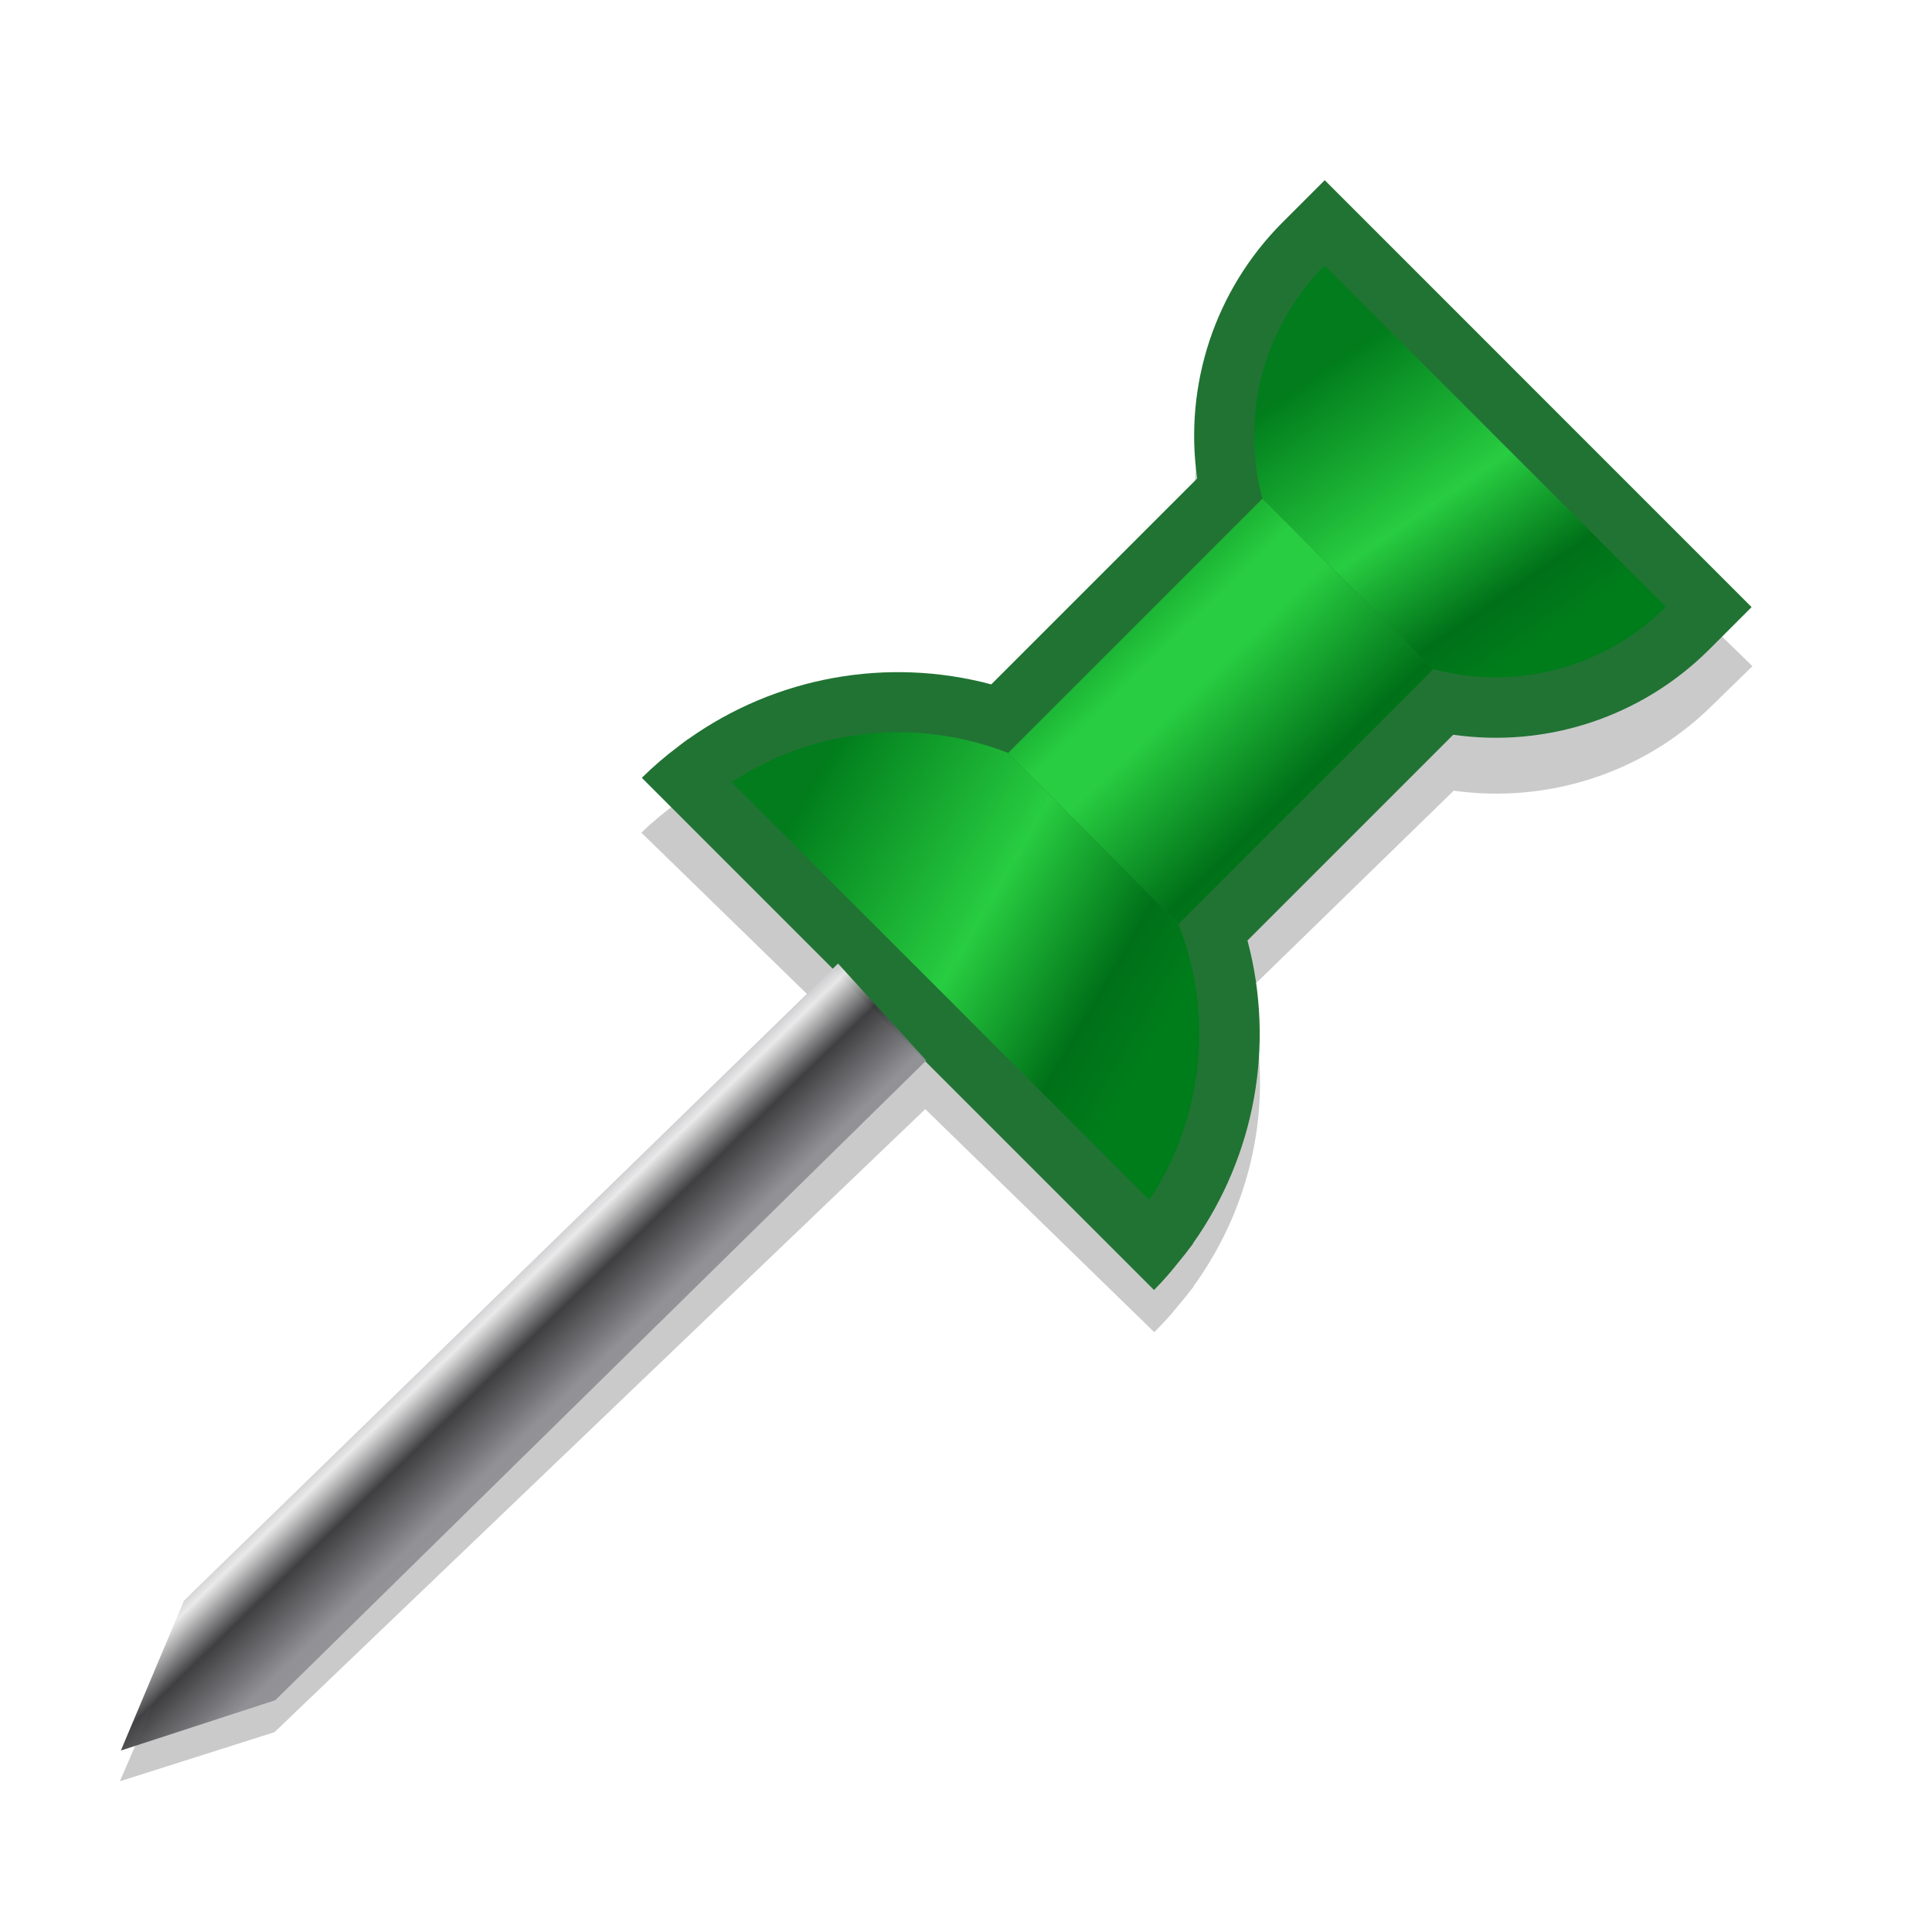
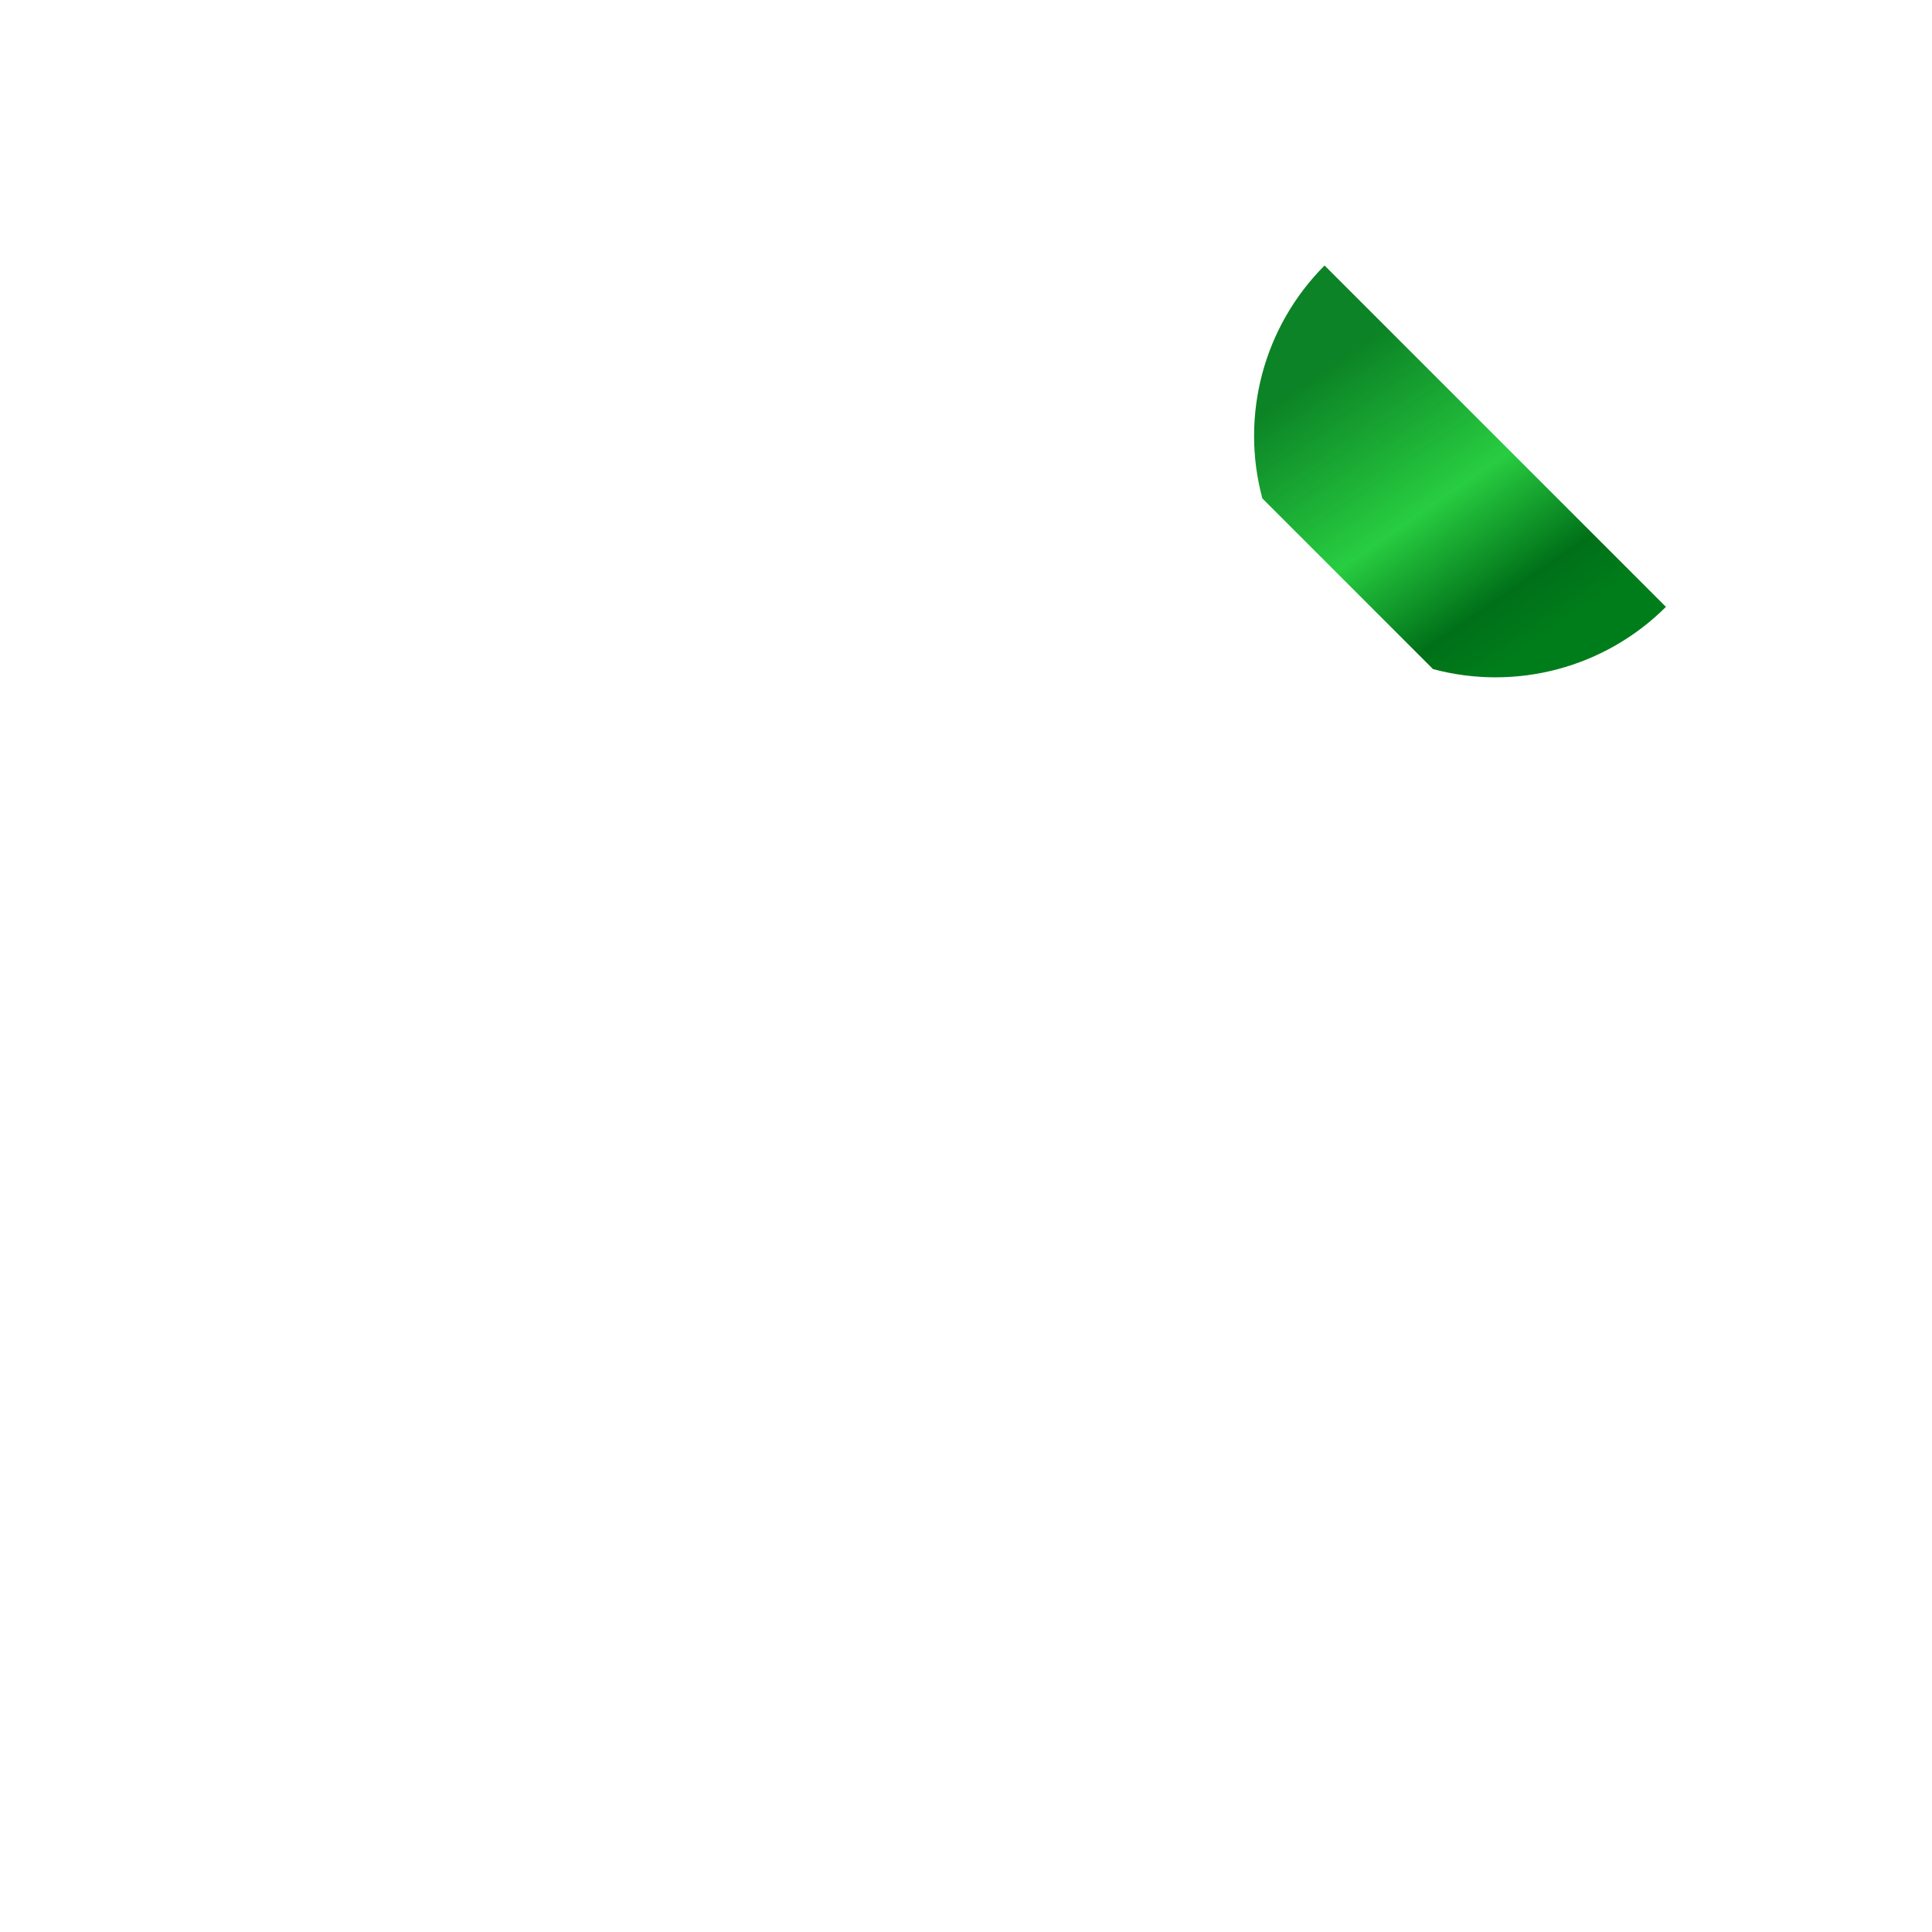
<svg xmlns="http://www.w3.org/2000/svg" xmlns:xlink="http://www.w3.org/1999/xlink" height="32" width="32">
  <linearGradient id="a">
    <stop offset="0" stop-color="#007d1b" stop-opacity=".954" />
    <stop offset=".5" stop-color="#28cd41" />
    <stop offset=".832" stop-color="#007018" />
    <stop offset="1" stop-color="#007d1b" />
  </linearGradient>
  <linearGradient id="b" gradientUnits="userSpaceOnUse" x1="13.879" x2="16.961" y1="23.9" y2="23.951">
    <stop offset="0" stop-color="#8e8e93" />
    <stop offset=".212" stop-color="#e9e9ea" stop-opacity=".965" />
    <stop offset=".45" stop-color="#38383a" stop-opacity=".949" />
    <stop offset=".803" stop-color="#8e8e93" stop-opacity=".941" />
    <stop offset=".902" stop-color="#8e8e93" stop-opacity=".937" />
    <stop offset="1" stop-color="#8e8e93" stop-opacity=".933" />
  </linearGradient>
  <linearGradient id="c" gradientUnits="userSpaceOnUse" x1="12.328" x2="18.761" y1="8.231" y2="8.333">
    <stop offset="0" stop-color="#007d1b" />
    <stop offset=".153" stop-color="#0f9927" />
    <stop offset=".354" stop-color="#28cd41" />
    <stop offset=".486" stop-color="#28cd41" />
    <stop offset=".849" stop-color="#007018" />
    <stop offset="1" stop-color="#007d1b" />
  </linearGradient>
  <linearGradient id="d" gradientUnits="userSpaceOnUse" x1="21.255" x2="24.531" xlink:href="#a" y1="6.566" y2="11.312" />
  <linearGradient id="e" gradientUnits="userSpaceOnUse" x1="13.749" x2="19.868" xlink:href="#a" y1="12.46" y2="16.008" />
  <filter id="f" color-interpolation-filters="sRGB" height="1.144" width="1.144" x="-.072" y="-.072">
    <feGaussianBlur stdDeviation=".232" />
  </filter>
  <filter id="g" color-interpolation-filters="sRGB" height="1.158" width="1.158" x="-.079" y="-.079">
    <feGaussianBlur stdDeviation=".232" />
  </filter>
  <filter id="h" color-interpolation-filters="sRGB" height="1.163" width="1.163" x="-.082" y="-.082">
    <feGaussianBlur stdDeviation=".232" />
  </filter>
  <filter id="i" color-interpolation-filters="sRGB" height="1.098" width="1.094" x="-.047" y="-.049">
    <feGaussianBlur stdDeviation=".53" />
  </filter>
-   <path d="m21.943 3.486-.707.707c-1.107 1.113-1.628 2.68-1.406 4.234l-3.412 3.41c-1.724-.459-3.561-.128-5.016.904h-.002c-.055.04-.11.081-.164.123-.213.16-.417.333-.607.52l.707.707 2.457 2.457-10.746 10.467-1.047 2.484 2.559-.834 10.768-10.584 3.082 3.082.707.707c.078-.079.153-.161.227-.244.061-.07.119-.142.176-.215.074-.089.146-.18.215-.273.009-.012.02-.023.029-.035l-.004-.004c1.033-1.456 1.365-3.295.904-5.02l3.408-3.408c1.555.222 3.124-.3 4.236-1.408l.707-.707z" fill="#2c2c2e" filter="url(#i)" opacity=".5" transform="matrix(1.001 0 0 .975 -.017 .742)" />
  <g transform="matrix(.707 .707 -.707 .707 14.586 -5.214)">
-     <path d="m11 .596v1c.004 1.57.744 3.046 2 3.988v4.824c-1.544.894-2.61 2.429-2.908 4.188h-.002c-.011.068-.021.135-.029.203-.038.264-.058.53-.06.797h1 10 1c-.001-.111-.005-.221-.012-.332-.007-.093-.016-.185-.027-.277-.01-.116-.024-.231-.041-.346-.002-.015-.004-.03-.006-.045h-.004c-.299-1.76-1.365-3.295-2.91-4.189v-4.82c1.256-.942 1.997-2.42 2-3.99v-1zm2.443 5.283c.034.021.069.041.104.061-.035-.02-.069-.04-.104-.061z" fill="#217333" />
-     <path d="m14.475 15.473 2.169.102-.132 15.119-1.219 2.398-1.017-2.496z" fill="url(#b)" />
-     <path d="m14.668 12.137c-.903.038-1.785.32-2.549.824l6.922 6.922c.672-1.019.95-2.248.777-3.457-.055-.383-.155-.759-.297-1.119l-2.824-2.832c-.361-.141-.739-.239-1.123-.293-.302-.043-.605-.057-.906-.045z" fill="url(#e)" filter="url(#f)" transform="matrix(.707 -.707 .707 .707 -6.627 14)" />
    <path d="m21.943 4.4c-1.008 1.01-1.401 2.481-1.031 3.859l2.828 2.828c1.379.369 2.849-.023 3.859-1.031z" fill="url(#d)" filter="url(#h)" transform="matrix(.707 -.707 .707 .707 -6.627 14)" />
-     <path d="m14 5.055v1.117 4.844l4 .004v-4.846-1.119z" fill="url(#c)" filter="url(#g)" />
  </g>
</svg>